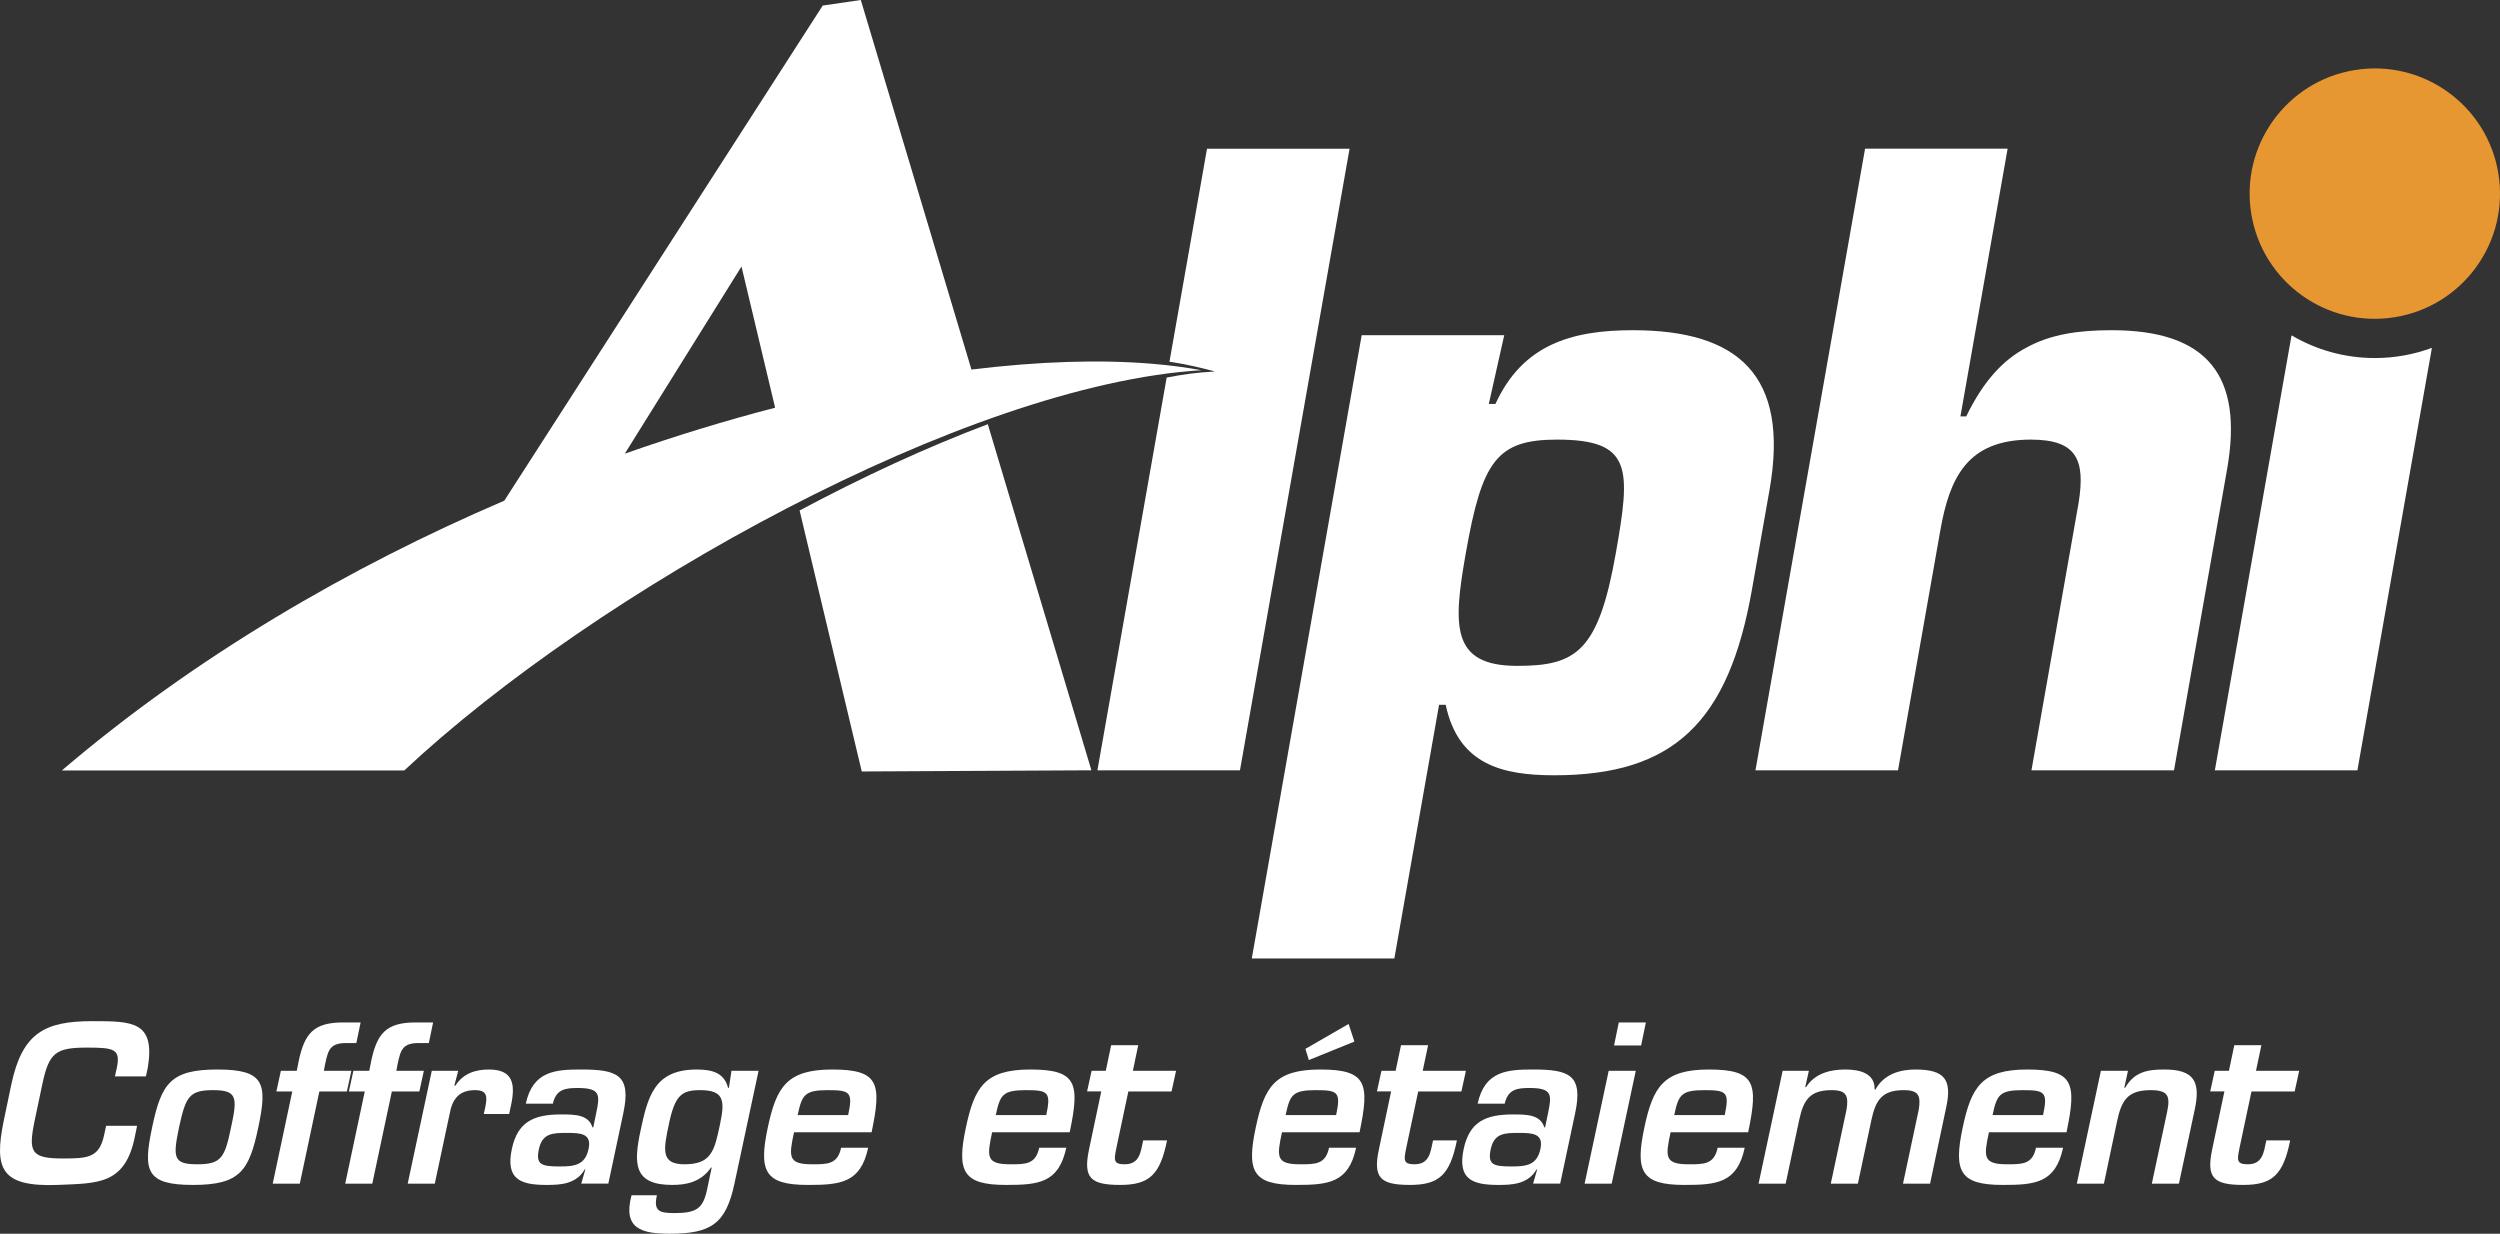
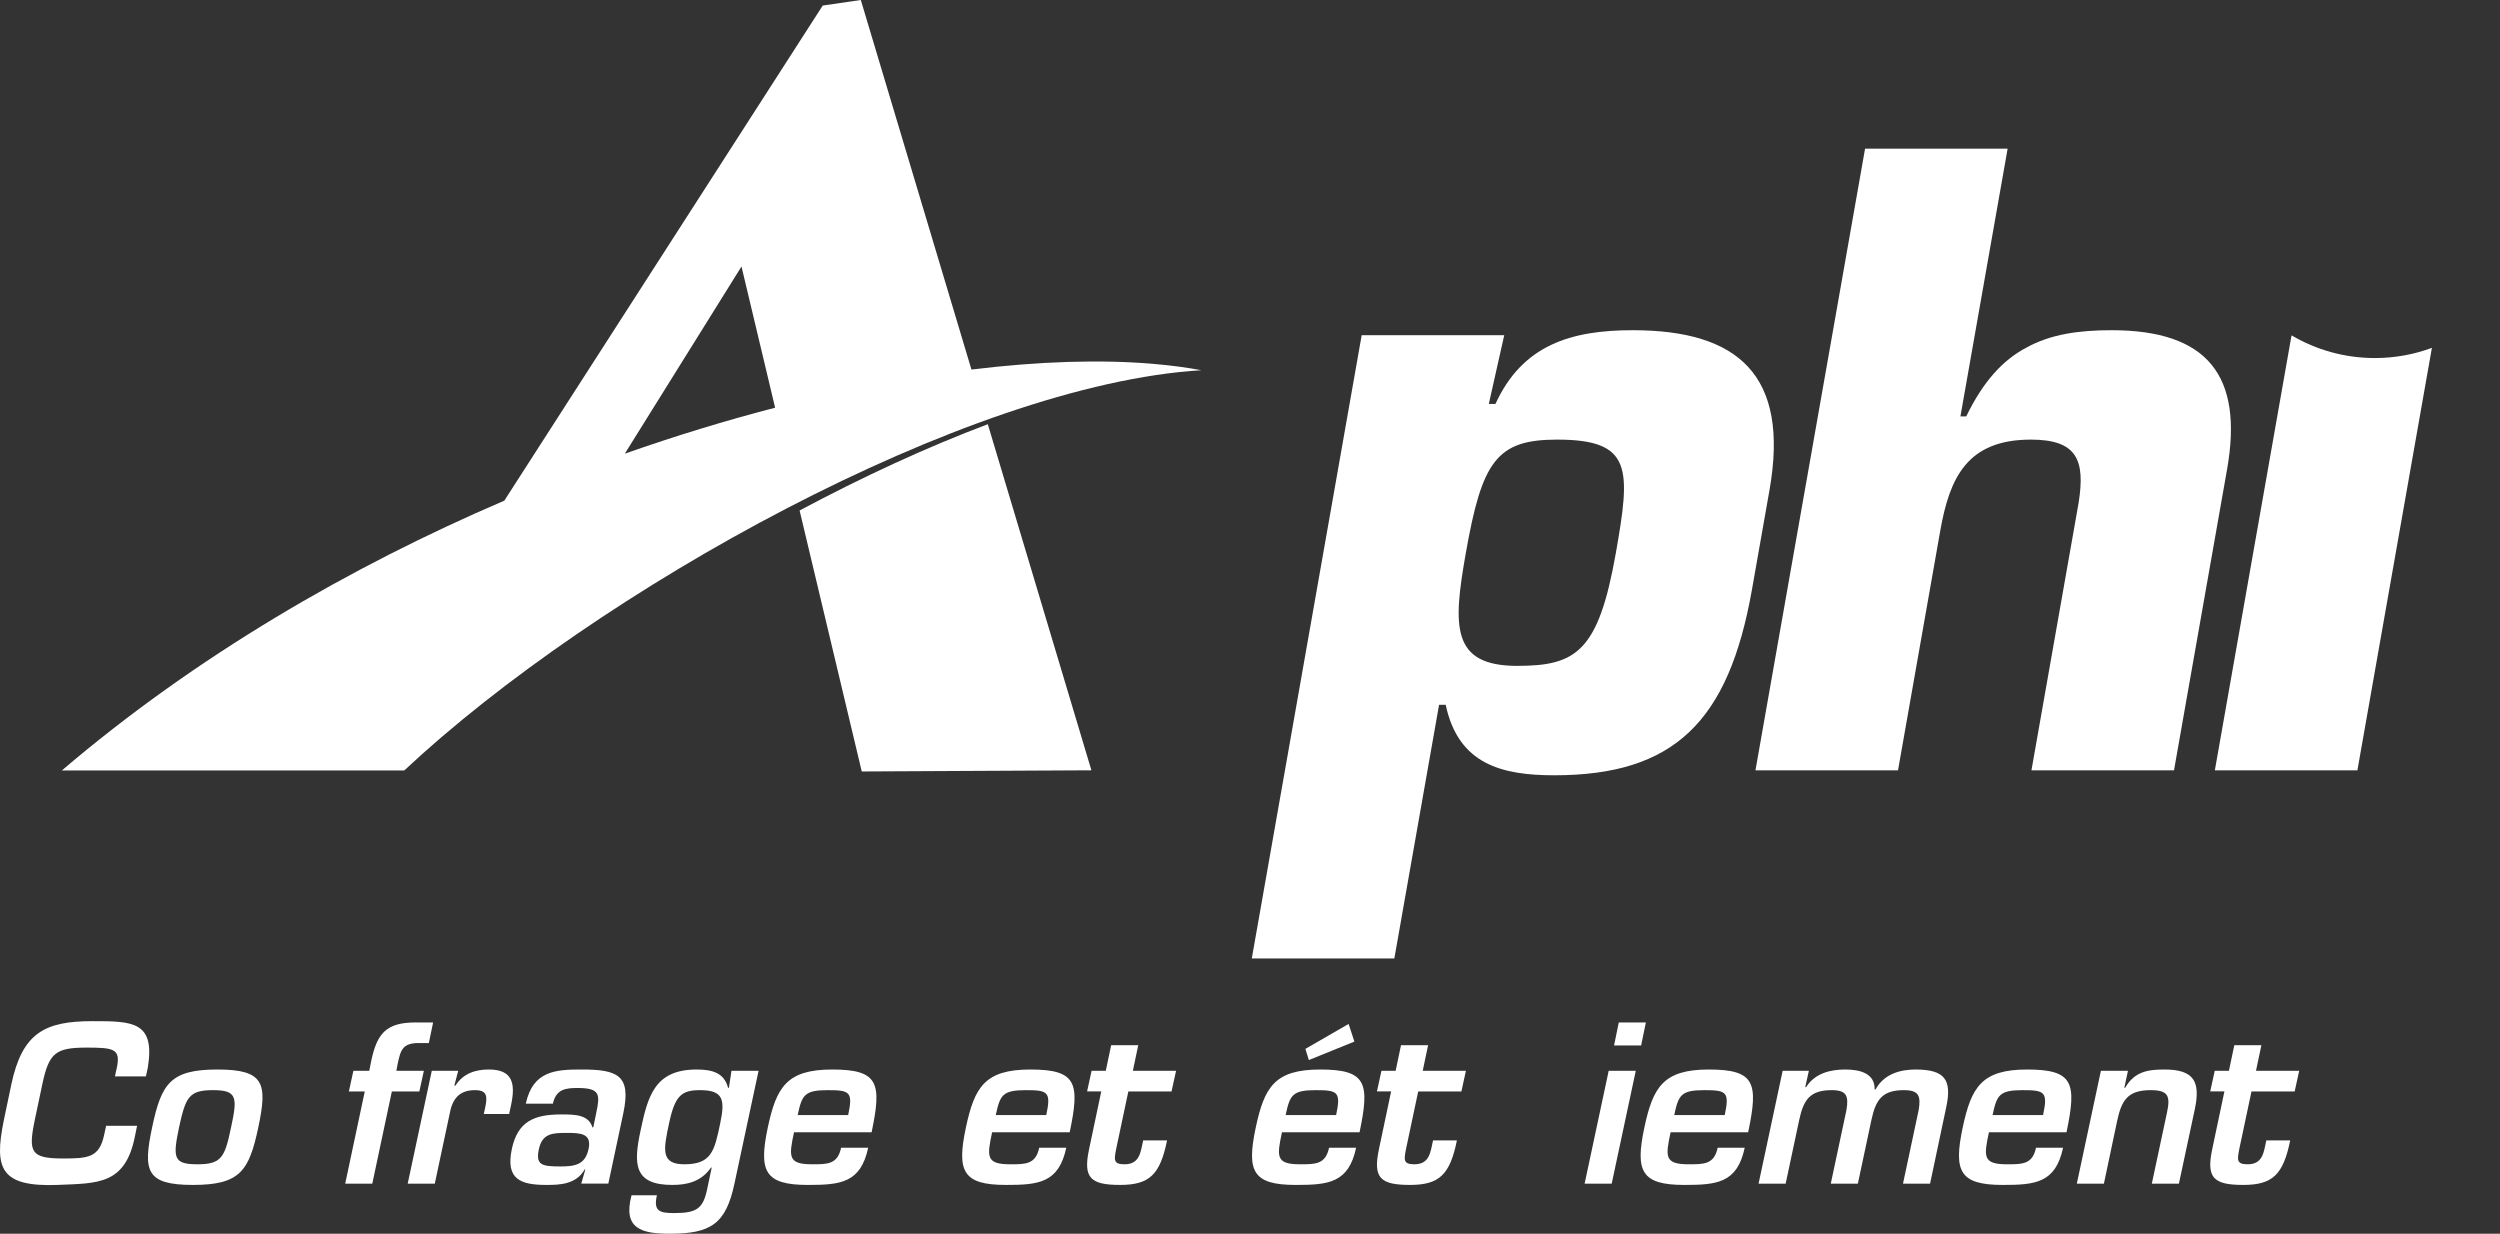
<svg xmlns="http://www.w3.org/2000/svg" xmlns:ns1="http://sodipodi.sourceforge.net/DTD/sodipodi-0.dtd" xmlns:ns2="http://www.inkscape.org/namespaces/inkscape" id="Calque_1" version="1.1" viewBox="0 0 337.414 166.51" ns1:docname="logo-alphi.svg" width="337.414" height="166.51" ns2:version="1.2.2 (b0a8486541, 2022-12-01)">
  <rect x="0" y="0" width="337.414" height="166.51" fill="#333333" stroke="none" />
  <defs id="defs325" />
  <ns1:namedview id="namedview323" pagecolor="#ffffff" bordercolor="#000000" borderopacity="0.25" ns2:showpageshadow="2" ns2:pageopacity="0.0" ns2:pagecheckerboard="true" ns2:deskcolor="#d1d1d1" showgrid="false" ns2:zoom="1.7151884" ns2:cx="191.81566" ns2:cy="78.417041" ns2:window-width="2560" ns2:window-height="1368" ns2:window-x="0" ns2:window-y="0" ns2:window-maximized="1" ns2:current-layer="Calque_1" />
  <g id="g300" transform="translate(-229.111,-219.718)">
    <path d="m 244.623,364.994 0.261,-1.189 c 0.522,-2.523 -0.406,-2.697 -4.061,-2.697 -4.206,0 -5.105,0.696 -6.004,4.96 l -1.015,4.815 c -0.899,4.351 -0.551,5.191 3.829,5.191 3.365,0 4.902,-0.115 5.54,-3.22 l 0.261,-1.188 h 4.177 l -0.29,1.421 c -1.305,6.556 -5.018,6.323 -10.442,6.556 -7.716,0.29 -8.557,-2.233 -7.281,-8.586 l 1.044,-4.989 c 1.479,-6.962 4.525,-8.528 10.936,-8.528 5.424,0 8.499,0.029 7.484,6.266 l -0.261,1.189 h -4.177 z" fill="#ffffff" id="path262" />
    <path d="m 263.974,371.869 c -1.247,5.888 -2.465,7.773 -8.818,7.773 -6.353,0 -6.759,-1.886 -5.511,-7.773 1.247,-5.918 2.465,-7.804 8.818,-7.804 6.353,0 6.759,1.886 5.511,7.804 z m -10.703,0.028 c -0.841,4.062 -0.783,4.96 2.466,4.96 3.249,0 3.713,-0.898 4.554,-4.96 0.899,-4.119 0.812,-5.047 -2.437,-5.047 -3.249,0 -3.684,0.928 -4.583,5.047 z" fill="#ffffff" id="path264" />
-     <path d="m 275.927,367.024 h -3.713 l -2.64,12.444 h -3.655 l 2.64,-12.444 h -2.146 l 0.609,-2.784 h 2.146 l 0.261,-1.335 c 0.783,-3.654 1.973,-5.192 5.976,-5.192 h 2.378 l -0.58,2.785 H 276.1 c -2.465,-0.087 -2.697,0.928 -3.104,2.813 l -0.174,0.929 h 3.713 l -0.609,2.784 z" fill="#ffffff" id="path266" />
    <path d="m 285.711,367.024 h -3.713 l -2.64,12.444 h -3.655 l 2.64,-12.444 h -2.146 l 0.609,-2.784 h 2.146 l 0.261,-1.335 c 0.783,-3.654 1.973,-5.192 5.976,-5.192 h 2.378 l -0.58,2.785 h -1.103 c -2.465,-0.087 -2.697,0.928 -3.104,2.813 l -0.174,0.929 h 3.713 l -0.609,2.784 z" fill="#ffffff" id="path268" />
    <path d="m 290.953,364.24 -0.522,2.001 h 0.145 c 1.073,-1.683 2.755,-2.176 4.525,-2.176 3.22,0 3.597,1.915 2.988,4.786 l -0.261,1.219 h -3.423 l 0.174,-0.783 c 0.319,-1.537 0.348,-2.437 -1.363,-2.437 -2.176,0 -3.075,1.247 -3.423,3.22 l -2.001,9.398 h -3.655 l 3.249,-15.229 h 3.568 z" fill="#ffffff" id="path270" />
    <path d="m 308.11,377.554 h -0.087 c -1.16,2.031 -3.394,2.089 -5.163,2.089 -3.452,0 -5.541,-0.726 -4.67,-4.844 0.783,-3.655 2.901,-4.671 6.672,-4.671 1.856,0 3.684,0.029 4.206,1.741 h 0.116 l 0.406,-1.973 c 0.522,-2.466 0.522,-3.336 -2.523,-3.336 -1.596,0 -2.901,0.145 -3.336,2.117 h -3.655 c 0.957,-4.438 4.032,-4.612 7.513,-4.612 4.873,0 6.729,0.755 5.656,5.859 l -2.03,9.544 h -3.655 l 0.551,-1.915 z m -6.266,-2.755 c -0.464,2.146 0.377,2.35 2.843,2.35 1.944,0 3.394,-0.175 3.858,-2.35 0.464,-2.118 -1.102,-2.176 -2.9,-2.176 -1.856,0 -3.336,0 -3.8,2.176 z" fill="#ffffff" id="path272" />
    <path d="m 325.167,377.293 h -0.087 c -1.393,2.002 -3.394,2.35 -5.25,2.35 -5.221,0 -5.221,-2.872 -4.264,-7.339 0.986,-4.67 1.914,-8.238 7.571,-8.238 2.146,0 3.713,0.465 4.235,2.466 h 0.116 l 0.348,-2.291 h 3.655 l -3.249,15.199 c -1.16,5.482 -3.191,6.788 -8.76,6.788 -3.713,0 -6.353,-0.639 -5.134,-5.192 h 3.422 c -0.464,2.088 0.261,2.407 2.321,2.407 3.104,0 3.916,-0.638 4.467,-3.249 l 0.609,-2.9 z m -5.772,-5.889 c -0.725,3.452 -1.16,5.453 2.088,5.453 3.655,0 4.061,-1.827 4.815,-5.453 0.696,-3.248 0.464,-4.554 -2.698,-4.554 -2.523,0 -3.394,0.725 -4.206,4.554 z" fill="#ffffff" id="path274" />
    <path d="m 346.283,374.624 c -1.015,4.786 -3.8,5.019 -8.151,5.019 -5.831,0 -6.643,-1.856 -5.396,-7.745 1.161,-5.453 2.553,-7.832 8.702,-7.832 6.266,0 6.701,1.828 5.309,8.471 h -10.472 c -0.696,3.277 -0.841,4.321 2.437,4.321 2.031,0 3.452,0.029 3.916,-2.233 h 3.655 z m -2.698,-4.409 c 0.667,-3.132 0.232,-3.364 -2.755,-3.364 -3.162,0 -3.481,0.667 -4.061,3.364 z" fill="#ffffff" id="path276" />
    <path d="m 373.02,374.624 c -1.015,4.786 -3.8,5.019 -8.151,5.019 -5.831,0 -6.643,-1.856 -5.396,-7.745 1.161,-5.453 2.553,-7.832 8.702,-7.832 6.266,0 6.701,1.828 5.309,8.471 h -10.472 c -0.696,3.277 -0.841,4.321 2.437,4.321 2.031,0 3.452,0.029 3.916,-2.233 h 3.655 z m -2.698,-4.409 c 0.667,-3.132 0.232,-3.364 -2.755,-3.364 -3.162,0 -3.481,0.667 -4.061,3.364 z" fill="#ffffff" id="path278" />
    <path d="m 376.439,364.24 h 1.915 l 0.725,-3.452 h 3.655 l -0.725,3.452 h 5.83 l -0.609,2.784 h -5.831 l -1.653,7.803 c -0.261,1.393 -0.406,2.03 1.131,2.03 2.06,0 2.175,-1.624 2.523,-3.22 h 3.22 c -0.928,4.612 -2.378,6.005 -6.323,6.005 -4.003,0 -5.019,-0.929 -4.206,-4.786 l 1.653,-7.832 h -1.915 l 0.609,-2.784 z" fill="#ffffff" id="path280" />
    <path d="m 412.14,374.624 c -1.015,4.786 -3.8,5.019 -8.151,5.019 -5.831,0 -6.643,-1.856 -5.396,-7.745 1.161,-5.453 2.553,-7.832 8.702,-7.832 6.266,0 6.701,1.828 5.309,8.471 h -10.472 c -0.696,3.277 -0.841,4.321 2.437,4.321 2.031,0 3.452,0.029 3.916,-2.233 h 3.655 z m -2.698,-4.409 c 0.667,-3.132 0.232,-3.364 -2.755,-3.364 -3.162,0 -3.481,0.667 -4.061,3.364 z m 2.466,-9.92 -6.149,2.494 -0.464,-1.508 5.831,-3.365 0.783,2.379 z" fill="#ffffff" id="path282" />
    <path d="m 415.559,364.24 h 1.915 l 0.725,-3.452 h 3.655 l -0.725,3.452 h 5.83 l -0.608,2.784 h -5.831 l -1.653,7.803 c -0.261,1.393 -0.406,2.03 1.131,2.03 2.06,0 2.175,-1.624 2.523,-3.22 h 3.22 c -0.929,4.612 -2.379,6.005 -6.323,6.005 -4.003,0 -5.019,-0.929 -4.206,-4.786 l 1.653,-7.832 h -1.915 z" fill="#ffffff" id="path284" />
-     <path d="m 436.576,377.554 h -0.087 c -1.16,2.031 -3.394,2.089 -5.163,2.089 -3.452,0 -5.54,-0.726 -4.67,-4.844 0.783,-3.655 2.9,-4.671 6.672,-4.671 1.856,0 3.684,0.029 4.206,1.741 h 0.115 l 0.406,-1.973 c 0.522,-2.466 0.522,-3.336 -2.523,-3.336 -1.596,0 -2.9,0.145 -3.336,2.117 h -3.654 c 0.957,-4.438 4.031,-4.612 7.513,-4.612 4.873,0 6.729,0.755 5.656,5.859 l -2.03,9.544 h -3.655 l 0.551,-1.915 z m -6.265,-2.755 c -0.464,2.146 0.378,2.35 2.843,2.35 1.944,0 3.395,-0.175 3.858,-2.35 0.464,-2.118 -1.103,-2.176 -2.9,-2.176 -1.856,0 -3.336,0 -3.801,2.176 z" fill="#ffffff" id="path286" />
    <path d="m 446.635,379.469 h -3.655 l 3.249,-15.229 h 3.655 z m 3.973,-18.652 h -3.654 l 0.638,-3.104 h 3.655 z" fill="#ffffff" id="path288" />
    <path d="m 464.588,374.624 c -1.015,4.786 -3.8,5.019 -8.15,5.019 -5.831,0 -6.643,-1.856 -5.395,-7.745 1.16,-5.453 2.553,-7.832 8.702,-7.832 6.266,0 6.7,1.828 5.309,8.471 h -10.472 c -0.696,3.277 -0.842,4.321 2.437,4.321 2.03,0 3.451,0.029 3.916,-2.233 h 3.654 z m -2.697,-4.409 c 0.667,-3.132 0.232,-3.364 -2.756,-3.364 -3.162,0 -3.48,0.667 -4.061,3.364 h 6.816 z" fill="#ffffff" id="path290" />
    <path d="m 473.246,364.24 -0.493,2.204 h 0.115 c 1.248,-1.943 3.395,-2.379 5.309,-2.379 1.914,0 4.003,0.493 3.945,2.698 h 0.116 c 1.16,-2.118 3.364,-2.698 5.395,-2.698 3.945,0 4.961,1.363 4.148,5.105 l -2.176,10.298 h -3.654 l 2.117,-9.949 c 0.319,-1.915 0,-2.669 -2.002,-2.669 -2.958,0 -3.8,1.334 -4.38,4.032 l -1.827,8.586 h -3.655 l 2.118,-9.949 c 0.318,-1.915 0,-2.669 -2.002,-2.669 -2.959,0 -3.8,1.334 -4.38,4.032 l -1.827,8.586 h -3.655 l 3.249,-15.229 h 3.539 z" fill="#ffffff" id="path292" />
    <path d="m 507.554,374.624 c -1.015,4.786 -3.8,5.019 -8.15,5.019 -5.831,0 -6.643,-1.856 -5.396,-7.745 1.16,-5.453 2.553,-7.832 8.702,-7.832 6.266,0 6.7,1.828 5.309,8.471 h -10.472 c -0.696,3.277 -0.842,4.321 2.437,4.321 2.03,0 3.451,0.029 3.916,-2.233 h 3.654 z m -2.698,-4.409 c 0.667,-3.132 0.232,-3.364 -2.756,-3.364 -3.162,0 -3.48,0.667 -4.061,3.364 h 6.816 z" fill="#ffffff" id="path294" />
    <path d="m 516.313,364.24 -0.493,2.291 h 0.116 c 1.275,-2.233 3.161,-2.466 5.308,-2.466 4.003,0 4.873,1.653 4.09,5.366 l -2.146,10.037 h -3.654 l 2.06,-9.659 c 0.464,-2.205 0.115,-2.959 -2.233,-2.959 -3.191,0 -3.945,1.508 -4.525,4.235 l -1.77,8.383 h -3.655 l 3.249,-15.229 h 3.655 z" fill="#ffffff" id="path296" />
    <path d="m 528.024,364.24 h 1.915 l 0.725,-3.452 h 3.655 l -0.726,3.452 h 5.83 l -0.608,2.784 h -5.831 l -1.653,7.803 c -0.261,1.393 -0.406,2.03 1.132,2.03 2.06,0 2.175,-1.624 2.523,-3.22 h 3.22 c -0.929,4.612 -2.379,6.005 -6.323,6.005 -4.003,0 -5.019,-0.929 -4.206,-4.786 l 1.653,-7.832 h -1.915 z" fill="#ffffff" id="path298" />
  </g>
  <g id="g320" transform="translate(-229.111,-219.718)">
    <path d="m 313.437,280.949 c 6.884,-2.423 13.679,-4.49 20.289,-6.204 l -4.539,-19.058 -15.75,25.261 z" fill="none" id="path302" />
    <path d="m 439.266,279.051 c -8.166,0 -10.133,2.909 -12.322,15.325 -1.734,9.843 -2.011,15.213 6.938,15.213 7.942,0 10.962,-1.901 13.31,-15.213 2.012,-11.41 2.254,-15.325 -7.926,-15.325 z" fill="none" id="path304" />
    <path d="m 345.417,323.84 30.996,-0.158 -13.983,-46.711 c -8.301,3.128 -16.915,7.12 -25.401,11.645 l 8.389,35.224 z" fill="#ffffff" id="path306" />
    <path d="m 514.096,264.285 c -4.475,0 -8.264,0.559 -11.488,2.349 -3.203,1.678 -5.842,4.586 -8.125,9.284 H 493.7 l 6.371,-36.131 h -19.24 l -14.793,83.896 h 19.24 l 5.7,-32.328 c 1.263,-7.159 3.624,-12.305 12.237,-12.305 6.264,0 7.338,2.796 6.443,8.501 l -6.371,36.131 h 19.24 l 7.16,-40.606 c 2.229,-12.641 -2.615,-18.792 -15.592,-18.792 z" fill="#ffffff" id="path308" />
    <path d="m 449.477,264.285 c -8.39,0 -14.896,2.013 -18.535,9.955 h -0.894 l 2.084,-9.284 h -19.24 l -14.832,84.12 h 19.24 l 6.035,-34.229 h 0.896 c 1.711,8.054 7.607,9.508 14.654,9.508 16.107,0 23.523,-7.159 26.679,-25.057 l 2.366,-13.423 c 2.742,-15.549 -4.246,-21.589 -18.453,-21.589 z m -2.286,30.09 c -2.348,13.312 -5.367,15.213 -13.31,15.213 -8.949,0 -8.673,-5.37 -6.938,-15.213 2.189,-12.416 4.156,-15.325 12.322,-15.325 10.18,0 9.937,3.915 7.926,15.325 z" fill="#ffffff" id="path310" />
    <path d="m 538.39,264.982 -10.35,58.701 h 19.24 l 10.054,-57.016 c -2.399,0.888 -4.994,1.375 -7.702,1.375 -4.103,0 -7.943,-1.118 -11.241,-3.061 z" fill="#ffffff" id="path312" />
-     <path d="m 392.017,239.788 -5.069,28.748 c 2.083,0.322 3.735,0.679 6.135,1.317 -2.563,0.155 -4.161,0.372 -6.511,0.82 l -9.348,53.011 h 19.24 l 14.793,-83.896 z" fill="#ffffff" id="path314" />
-     <circle cx="549.631" cy="245.847" r="16.895" transform="rotate(-9.217,549.656,245.856)" fill="#e69732" id="circle316" />
    <path d="m 384.819,268.832 c -7.092,-0.61 -15.424,-0.358 -24.597,0.764 l -14.932,-49.878 -5.139,0.75 -42.975,66.822 c -20.863,8.941 -41.732,21.064 -59.721,36.417 h 46.214 c 25.828,-24.199 75.93,-52.108 107.592,-54.022 -2.008,-0.374 -4.163,-0.656 -6.442,-0.852 z m -71.382,12.117 15.75,-25.261 4.539,19.058 c -6.609,1.714 -13.404,3.78 -20.289,6.204 z" fill="#ffffff" id="path318" />
  </g>
</svg>